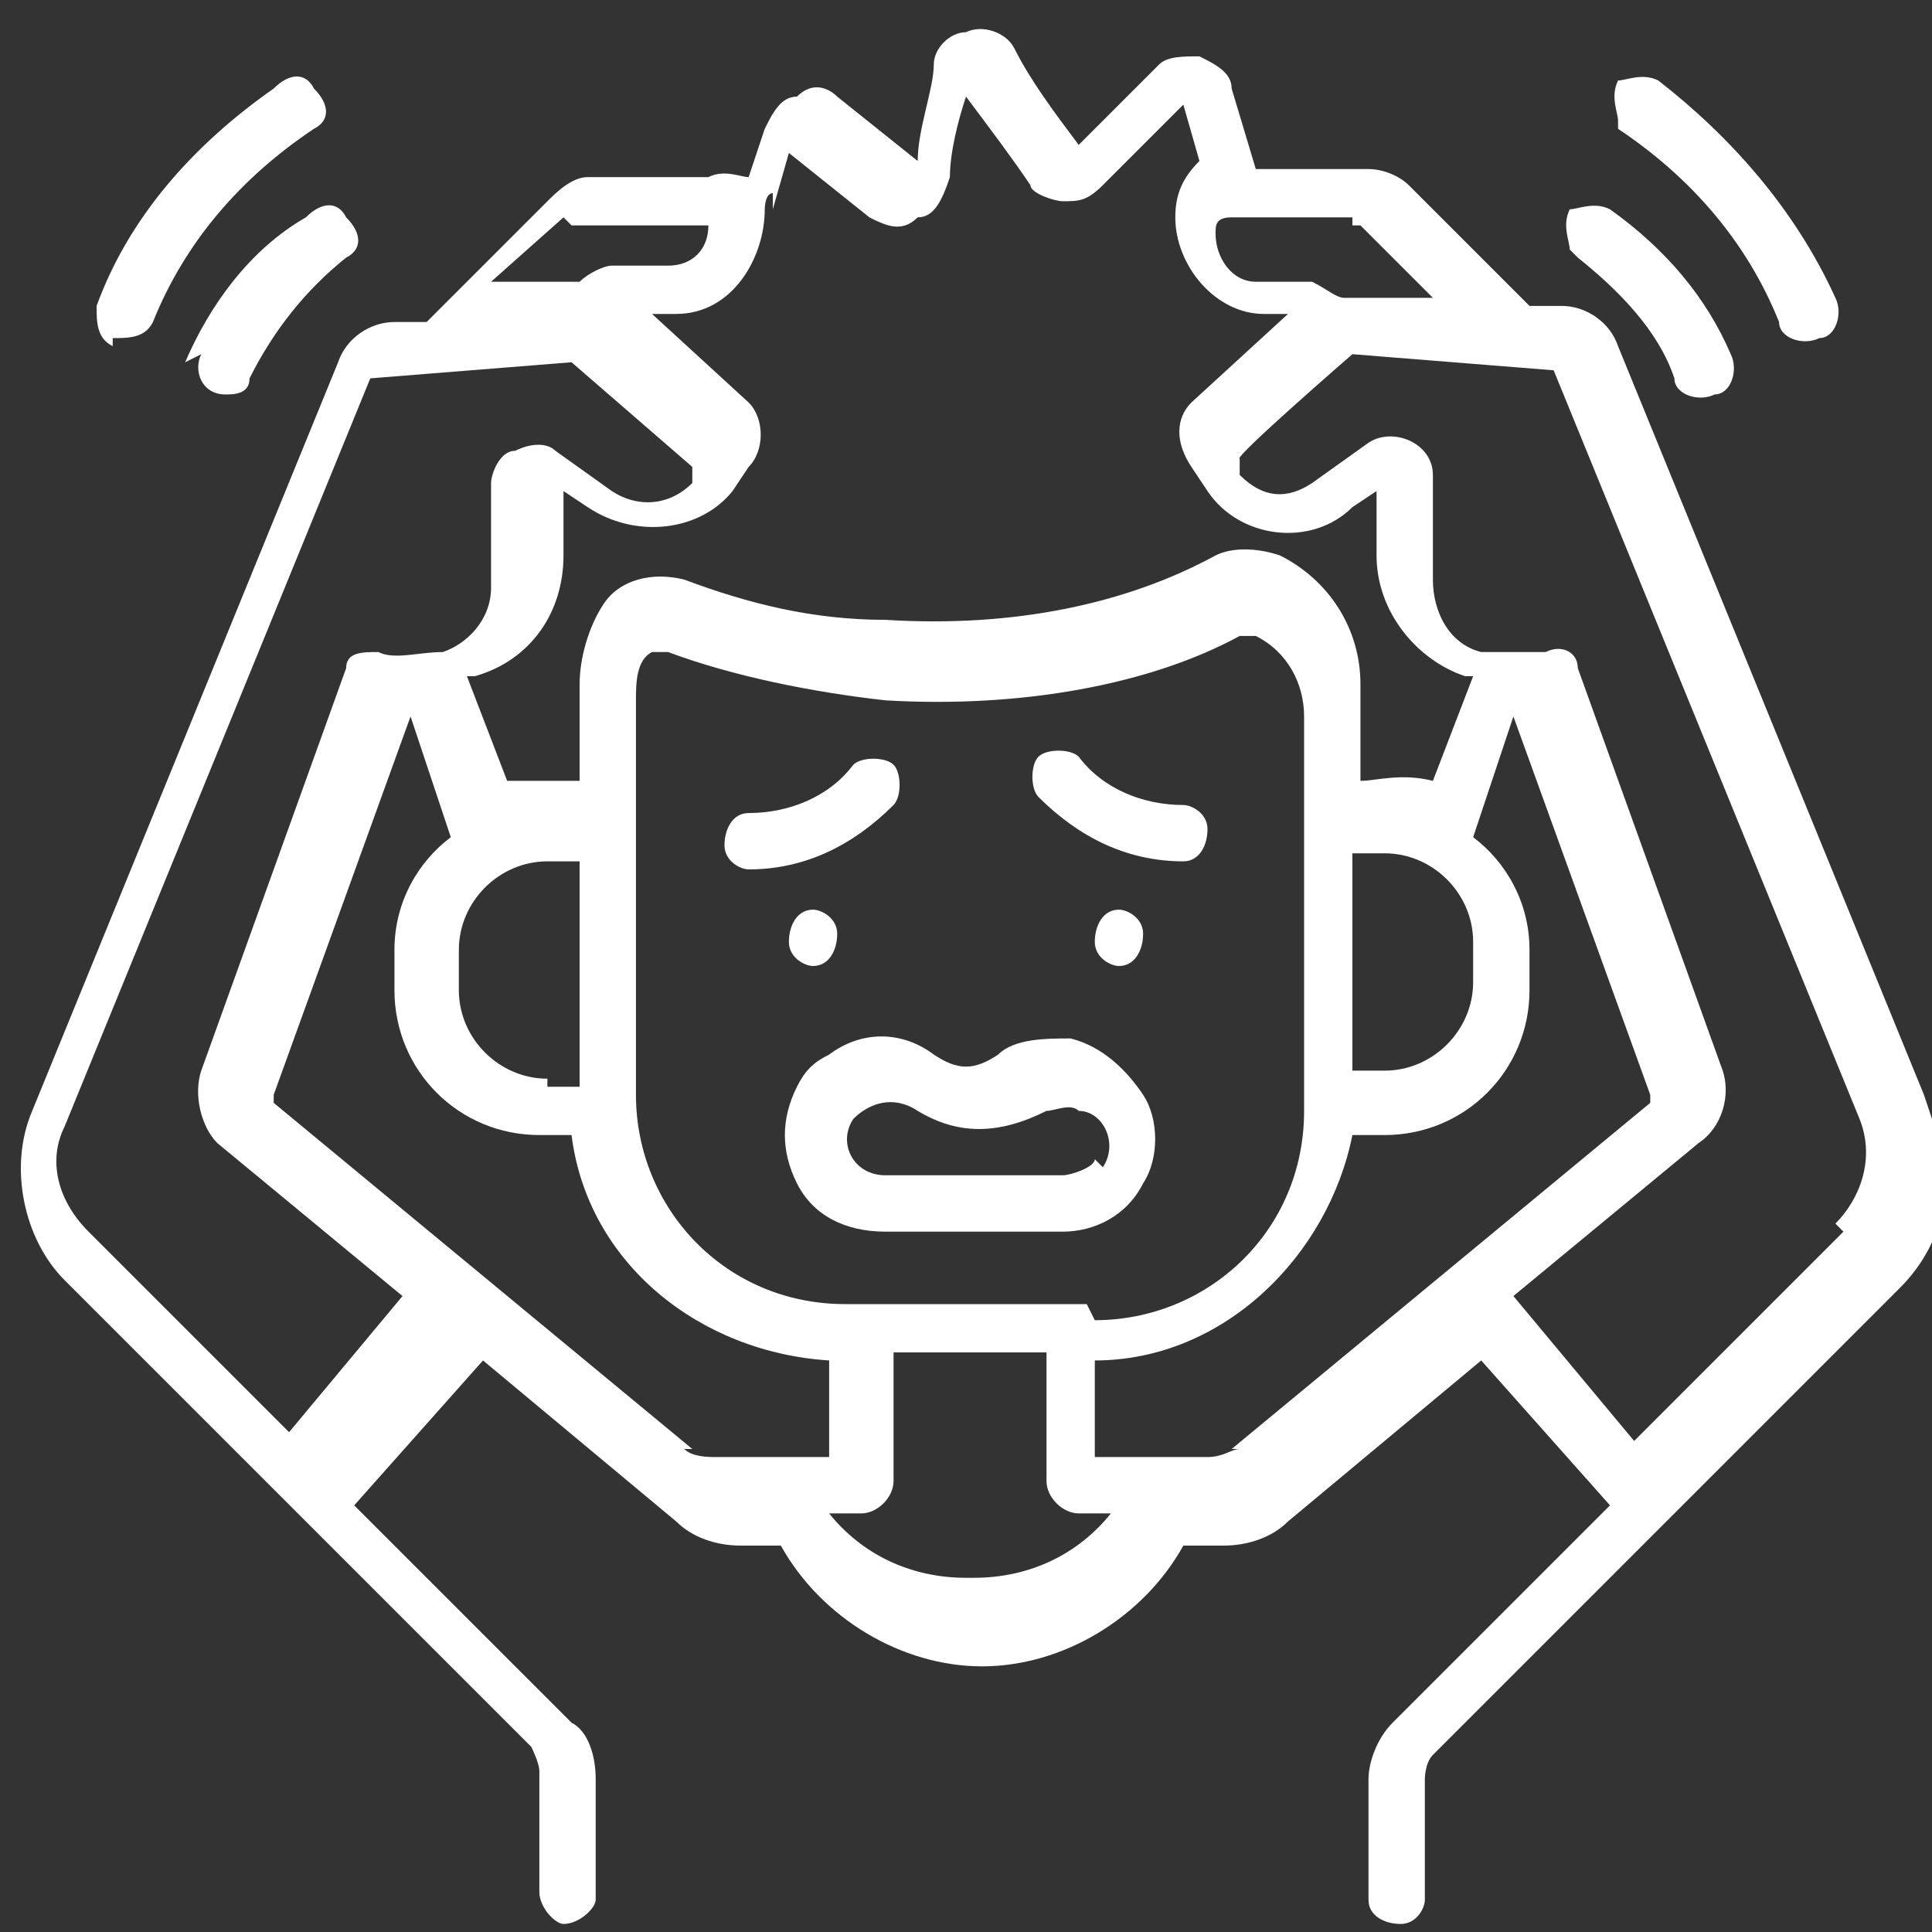
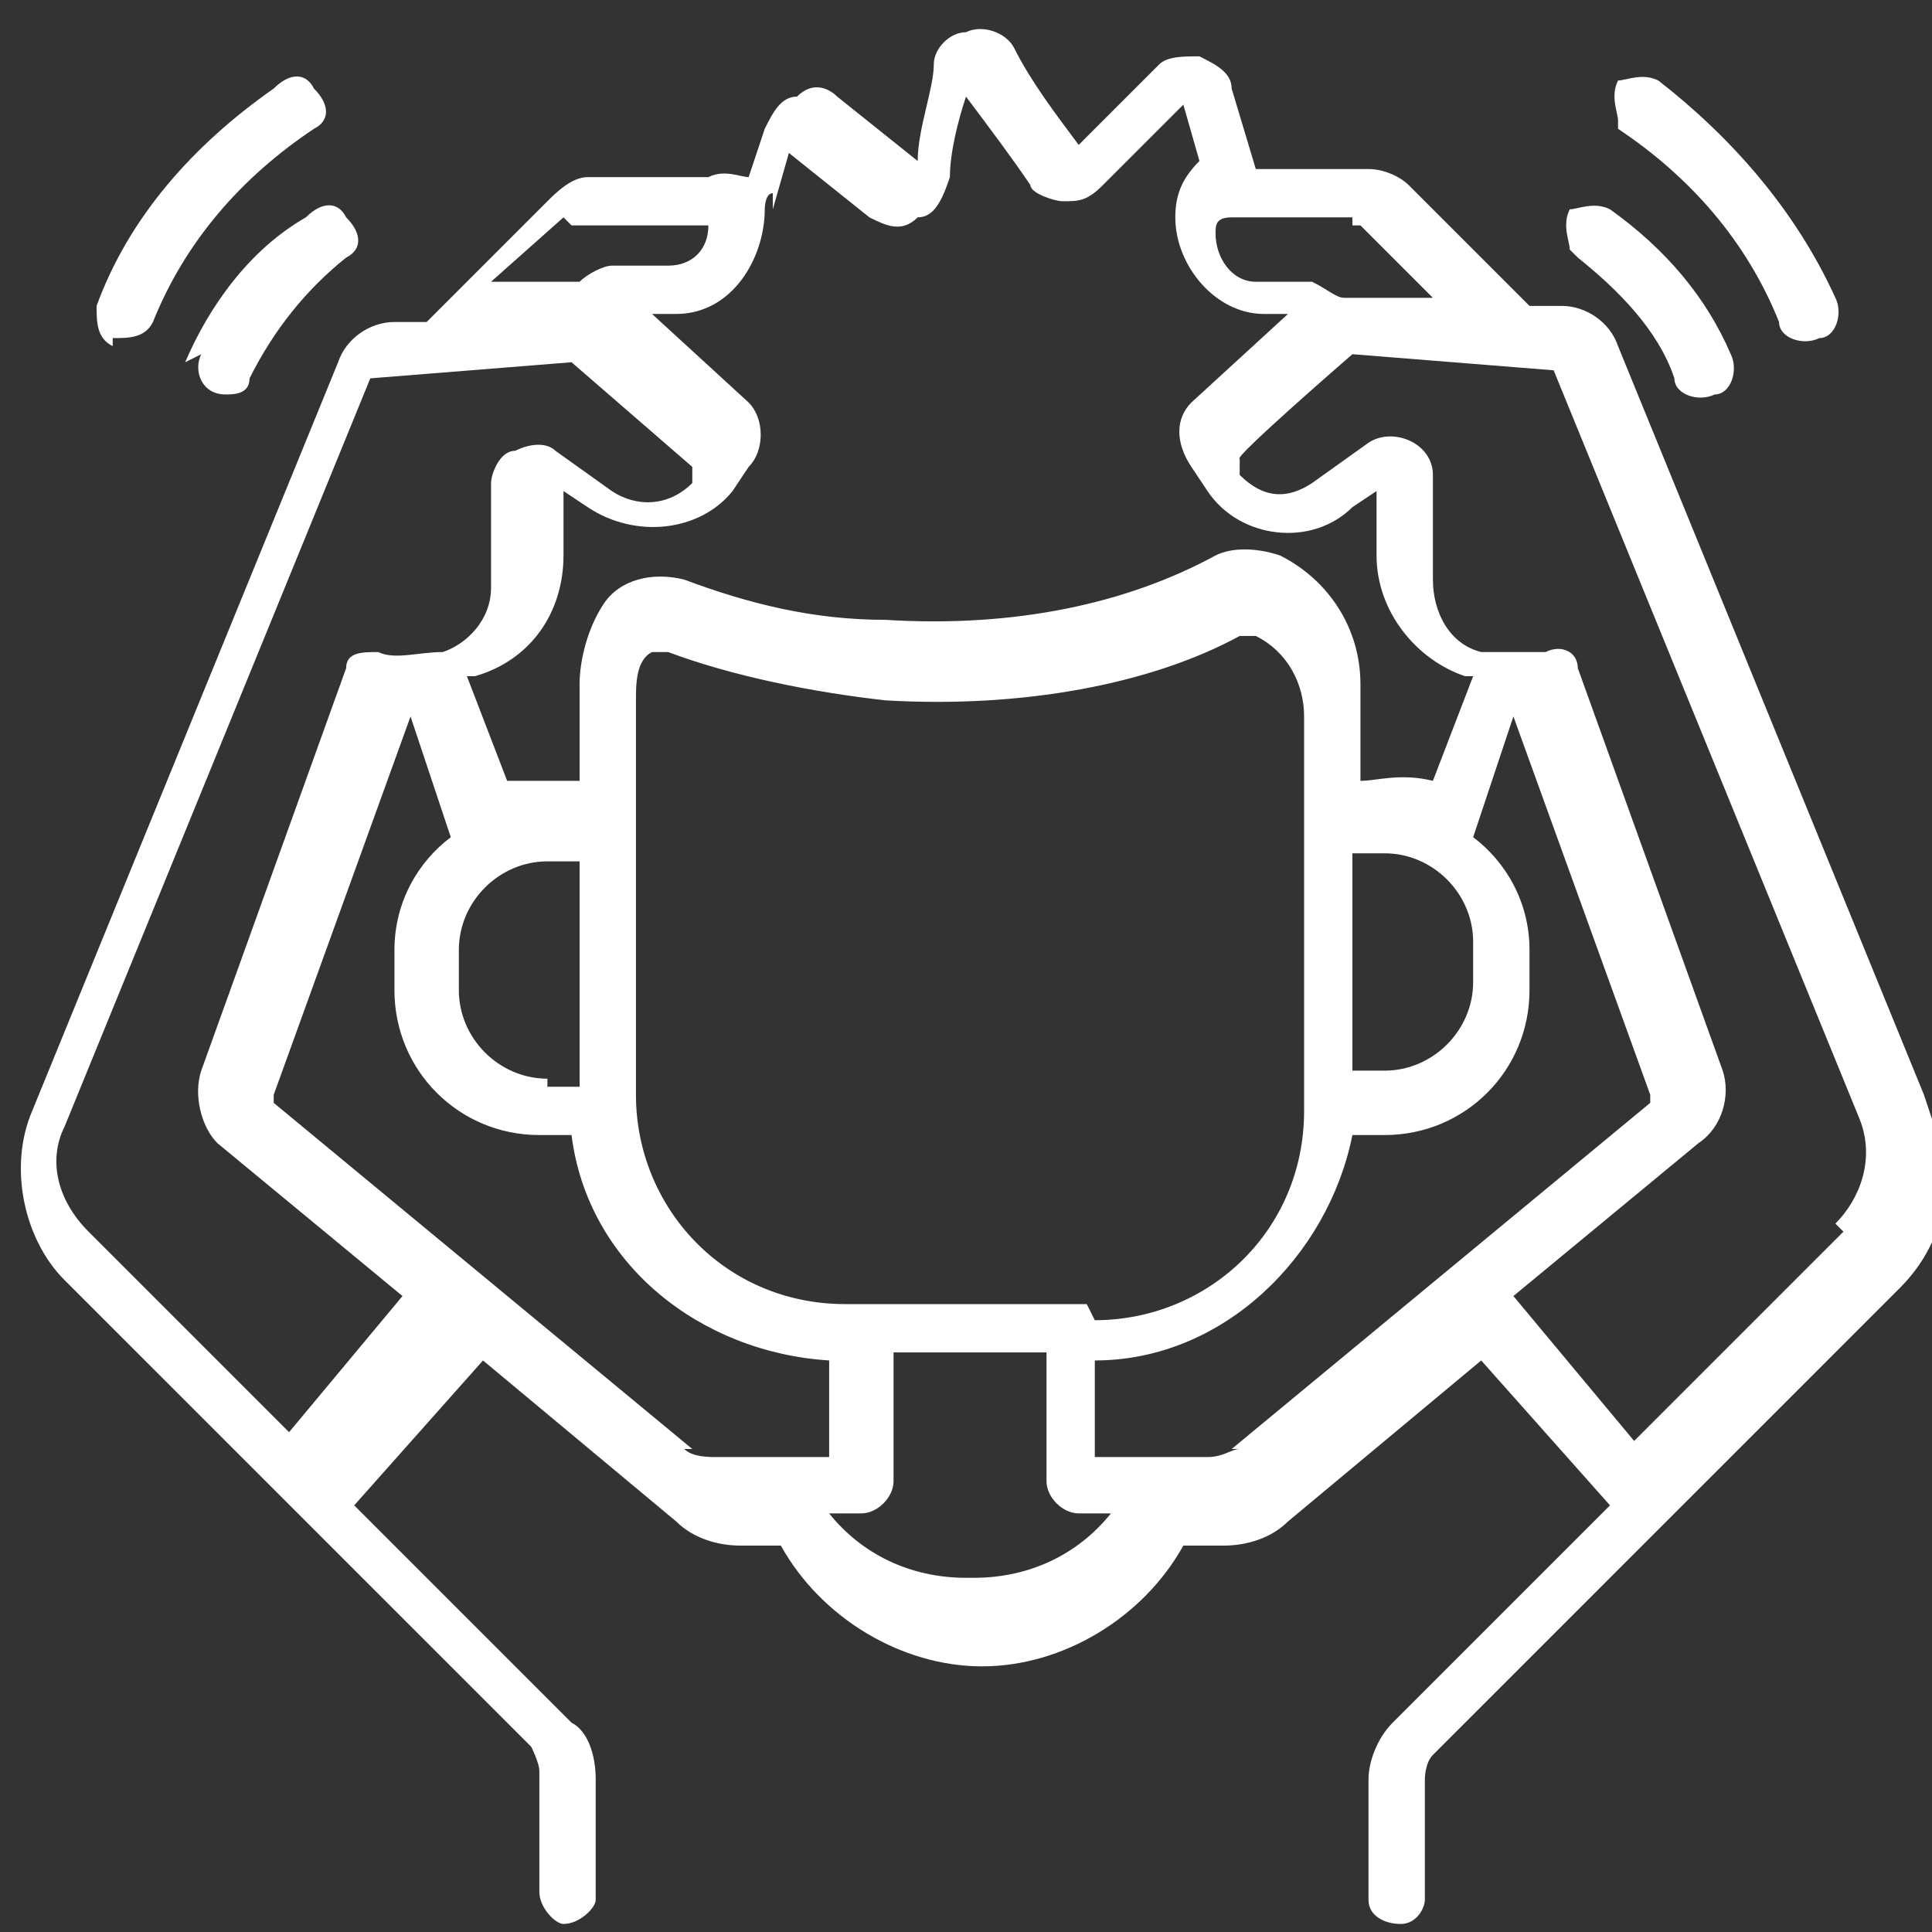
<svg xmlns="http://www.w3.org/2000/svg" version="1.1" viewBox="0 0 24 24">
  <rect x="0" y="0" width="24" height="24" fill="#333333" stroke="none" />
  <defs>
    <style>
      .cls-1 {
        fill: #fff;
      }
    </style>
  </defs>
  <g>
    <g id="Layer_1">
      <g>
        <path class="cls-1" d="M23.9,13.6s-3.8-9.3-3.8-9.3c-.1-.3-.4-.5-.7-.5h-.4s-1.5-1.5-1.5-1.5c-.1-.1-.3-.2-.5-.2h-1.4c0,0-.3-1-.3-1,0-.2-.2-.3-.4-.4-.2,0-.4,0-.5.1l-1,1c-.3-.4-.6-.8-.8-1.2-.1-.2-.4-.3-.6-.2-.2,0-.4.2-.4.4,0,.3-.2.8-.2,1.2l-1-.8c-.1-.1-.3-.2-.5,0-.2,0-.3.2-.4.4l-.2.6c-.1,0-.3-.1-.5,0h-1.5c-.2,0-.4.2-.5.3l-1.5,1.5h-.4c-.3,0-.6.2-.7.5,0,0-3.8,9.3-3.8,9.3-.3.7-.1,1.6.4,2.1l2.9,2.9s0,0,0,0l2.9,2.9c0,0,.1.2.1.3v1.5c0,.2.2.4.3.4.2,0,.4-.2.4-.3,0,0,0,0,0,0v-1.5c0-.3-.1-.6-.3-.7l-2.7-2.7,1.6-1.8,2.4,2c.2.2.5.3.8.3h.5c.5.9,1.5,1.5,2.5,1.5s2-.6,2.5-1.5h.5c.3,0,.6-.1.8-.3l2.4-2,1.6,1.8-2.7,2.7c-.2.2-.3.5-.3.7v1.5c0,.2.2.3.4.3.2,0,.3-.2.3-.3v-1.5c0,0,0-.2.1-.3l2.9-2.9s0,0,0,0l2.9-2.9c.6-.6.7-1.4.4-2.1ZM16.9,2.8l.9.9h-1.1c0,0,0,0,0,0-.1,0-.2-.1-.4-.2h-.7c-.3,0-.5-.3-.5-.6,0-.1,0-.2.2-.2,0,0,0,0,0,0h1.5c0,0,0,0,0,.1ZM9.6,2.6l.2-.7,1,.8c.2.1.4.2.6,0,.2,0,.3-.2.4-.5,0-.3.1-.7.2-1,.3.4.6.8.8,1.1,0,.1.3.2.4.2.2,0,.3,0,.5-.2l1-1,.2.7c-.2.2-.3.4-.3.7,0,.6.5,1.2,1.1,1.2h.3s-1.2,1.1-1.2,1.1c-.2.2-.2.5,0,.8l.2.3c.4.6,1.3.7,1.8.2l.3-.2v.8c0,.7.5,1.3,1.1,1.5,0,0,0,0,.1,0l-.5,1.3c-.4-.1-.7,0-.9,0v-1.2c0-.7-.4-1.3-1-1.6-.3-.1-.6-.1-.8,0-1.1.6-2.5.9-4.1.8-.9,0-1.7-.2-2.5-.5-.4-.1-.8,0-1,.3-.2.3-.3.7-.3,1v1.2h-.4c-.2,0-.4,0-.5,0l-.5-1.3s0,0,.1,0c.7-.2,1.1-.8,1.1-1.5v-.8l.3.2c.6.4,1.4.3,1.8-.2l.2-.3c.2-.2.2-.6,0-.8l-1.2-1.1h.3c.7,0,1.1-.7,1.1-1.3,0,0,0-.2.1-.2ZM13.5,16.2h-3c-1.5,0-2.6-1.2-2.6-2.6v-4.9c0-.2,0-.5.2-.6,0,0,.1,0,.2,0,.8.3,1.8.5,2.7.6,1.7.1,3.3-.2,4.4-.8,0,0,.1,0,.2,0,.4.2.6.6.6,1v4.9c0,1.5-1.2,2.6-2.6,2.6h0ZM6.8,13.4c-.6,0-1.1-.5-1.1-1.1v-.5c0-.6.5-1.1,1.1-1.1h.4v2.8h-.4ZM16.8,10.6h.4c.6,0,1.1.5,1.1,1.1v.5c0,.6-.5,1.1-1.1,1.1h-.4v-2.8ZM7.1,2.8s0,0,0,0h1.5c.1,0,.2,0,.2,0,0,.3-.2.5-.5.5h-.7c-.1,0-.3.1-.4.2,0,0,0,0,0,0h-1.1c0,0,.9-.8.9-.8ZM3.7,17.9l-2.6-2.6c-.4-.4-.5-.9-.3-1.3l3.8-9.3s0,0,0,0l2.5-.2,1.5,1.3v.2c-.3.3-.7.3-1,.1l-.7-.5c-.1-.1-.3-.1-.5,0-.2,0-.3.3-.3.4v1.3c0,.4-.3.7-.6.8-.3,0-.6.1-.8,0-.2,0-.4,0-.4.2l-1.8,5c-.1.3,0,.7.2.9l2.3,1.9-1.5,1.8ZM8.6,18l-5.2-4.3s0,0,0-.1l1.7-4.7h0s.5,1.5.5,1.5c-.4.3-.7.8-.7,1.4v.5c0,1,.8,1.8,1.8,1.8h.4c.2,1.6,1.6,2.7,3.2,2.8v1.2h-1.4c-.1,0-.3,0-.4-.1h0ZM12,19.6c-.7,0-1.3-.3-1.7-.8h.4c.2,0,.4-.2.4-.4h0v-1.6h1.9v1.6c0,.2.2.4.4.4h.4c-.4.5-1,.8-1.7.8h0ZM15.4,18c-.1,0-.2.1-.4.1h-1.4v-1.2c1.6,0,2.9-1.3,3.2-2.8h.4c1,0,1.8-.8,1.8-1.8v-.5c0-.6-.3-1.1-.7-1.4l.5-1.5h0s1.7,4.7,1.7,4.7c0,0,0,.1,0,.1l-5.2,4.3ZM22.9,15.3l-2.6,2.6-1.5-1.8,2.3-1.9c.3-.2.4-.6.3-.9l-1.8-5c0-.2-.2-.3-.4-.2-.2,0-.5,0-.8,0-.4-.1-.6-.5-.6-.9v-1.3c0-.4-.5-.6-.8-.4l-.7.5c-.3.2-.6.2-.9-.1v-.2c-.1,0,1.4-1.3,1.4-1.3l2.5.2s0,0,0,0l3.8,9.3c.2.5,0,1-.3,1.3h0ZM2.5,4.4c-.1.2,0,.5.3.5.1,0,.3,0,.3-.2.3-.6.7-1.1,1.2-1.5.2-.1.2-.3,0-.5-.1-.2-.3-.2-.5,0-.7.4-1.2,1.1-1.5,1.8ZM1.4,4.2c.2,0,.4,0,.5-.2.4-1,1.1-1.8,2-2.4.2-.1.2-.3,0-.5h0c-.1-.2-.3-.2-.5,0h0c-1,.7-1.8,1.6-2.2,2.7,0,.2,0,.4.2.5ZM19.6,3.2c.5.4,1,.9,1.2,1.5,0,.2.3.3.5.2.2,0,.3-.3.2-.5-.3-.7-.8-1.3-1.5-1.8-.2-.1-.4,0-.5,0-.1.2,0,.4,0,.5h0ZM20.1,1.6c.9.6,1.6,1.4,2,2.4,0,.2.3.3.5.2.2,0,.3-.3.2-.5-.5-1.1-1.3-2-2.2-2.7-.2-.1-.4,0-.5,0-.1.2,0,.4,0,.5Z" />
-         <path class="cls-1" d="M14.7,10c-.5,0-1-.2-1.3-.6-.1-.1-.4-.1-.5,0-.1.1-.1.4,0,.5.5.5,1.1.8,1.8.8.2,0,.3-.2.3-.4,0-.2-.2-.3-.3-.3h0ZM11.1,9.5c-.1-.1-.4-.1-.5,0,0,0,0,0,0,0-.3.4-.8.6-1.3.6-.2,0-.3.2-.3.4,0,.2.2.3.3.3.7,0,1.3-.3,1.8-.8.1-.1.1-.4,0-.5h0s0,0,0,0ZM14.2,13.6c-.2-.3-.5-.6-.9-.7-.3,0-.7,0-.9.2-.3.2-.5.2-.8,0-.4-.3-.9-.3-1.3,0-.2.1-.3.2-.4.4-.2.4-.2.8,0,1.2.2.4.6.6,1.1.6h2.2c.4,0,.8-.2,1-.6.2-.3.2-.8,0-1.1h0ZM13.6,14.4c0,.1-.3.2-.4.2h-2.2c-.4,0-.6-.4-.4-.7.2-.2.5-.3.8-.1.5.3,1,.3,1.6,0,.1,0,.3-.1.4,0,.3,0,.5.4.3.7h0ZM10.1,11.3c-.2,0-.3.2-.3.4,0,.2.2.3.3.3h0c.2,0,.3-.2.3-.4,0-.2-.2-.3-.3-.3h0ZM13.9,12c.2,0,.3-.2.3-.4,0-.2-.2-.3-.3-.3h0c-.2,0-.3.2-.3.4,0,.2.2.3.3.3h0Z" />
      </g>
    </g>
  </g>
</svg>